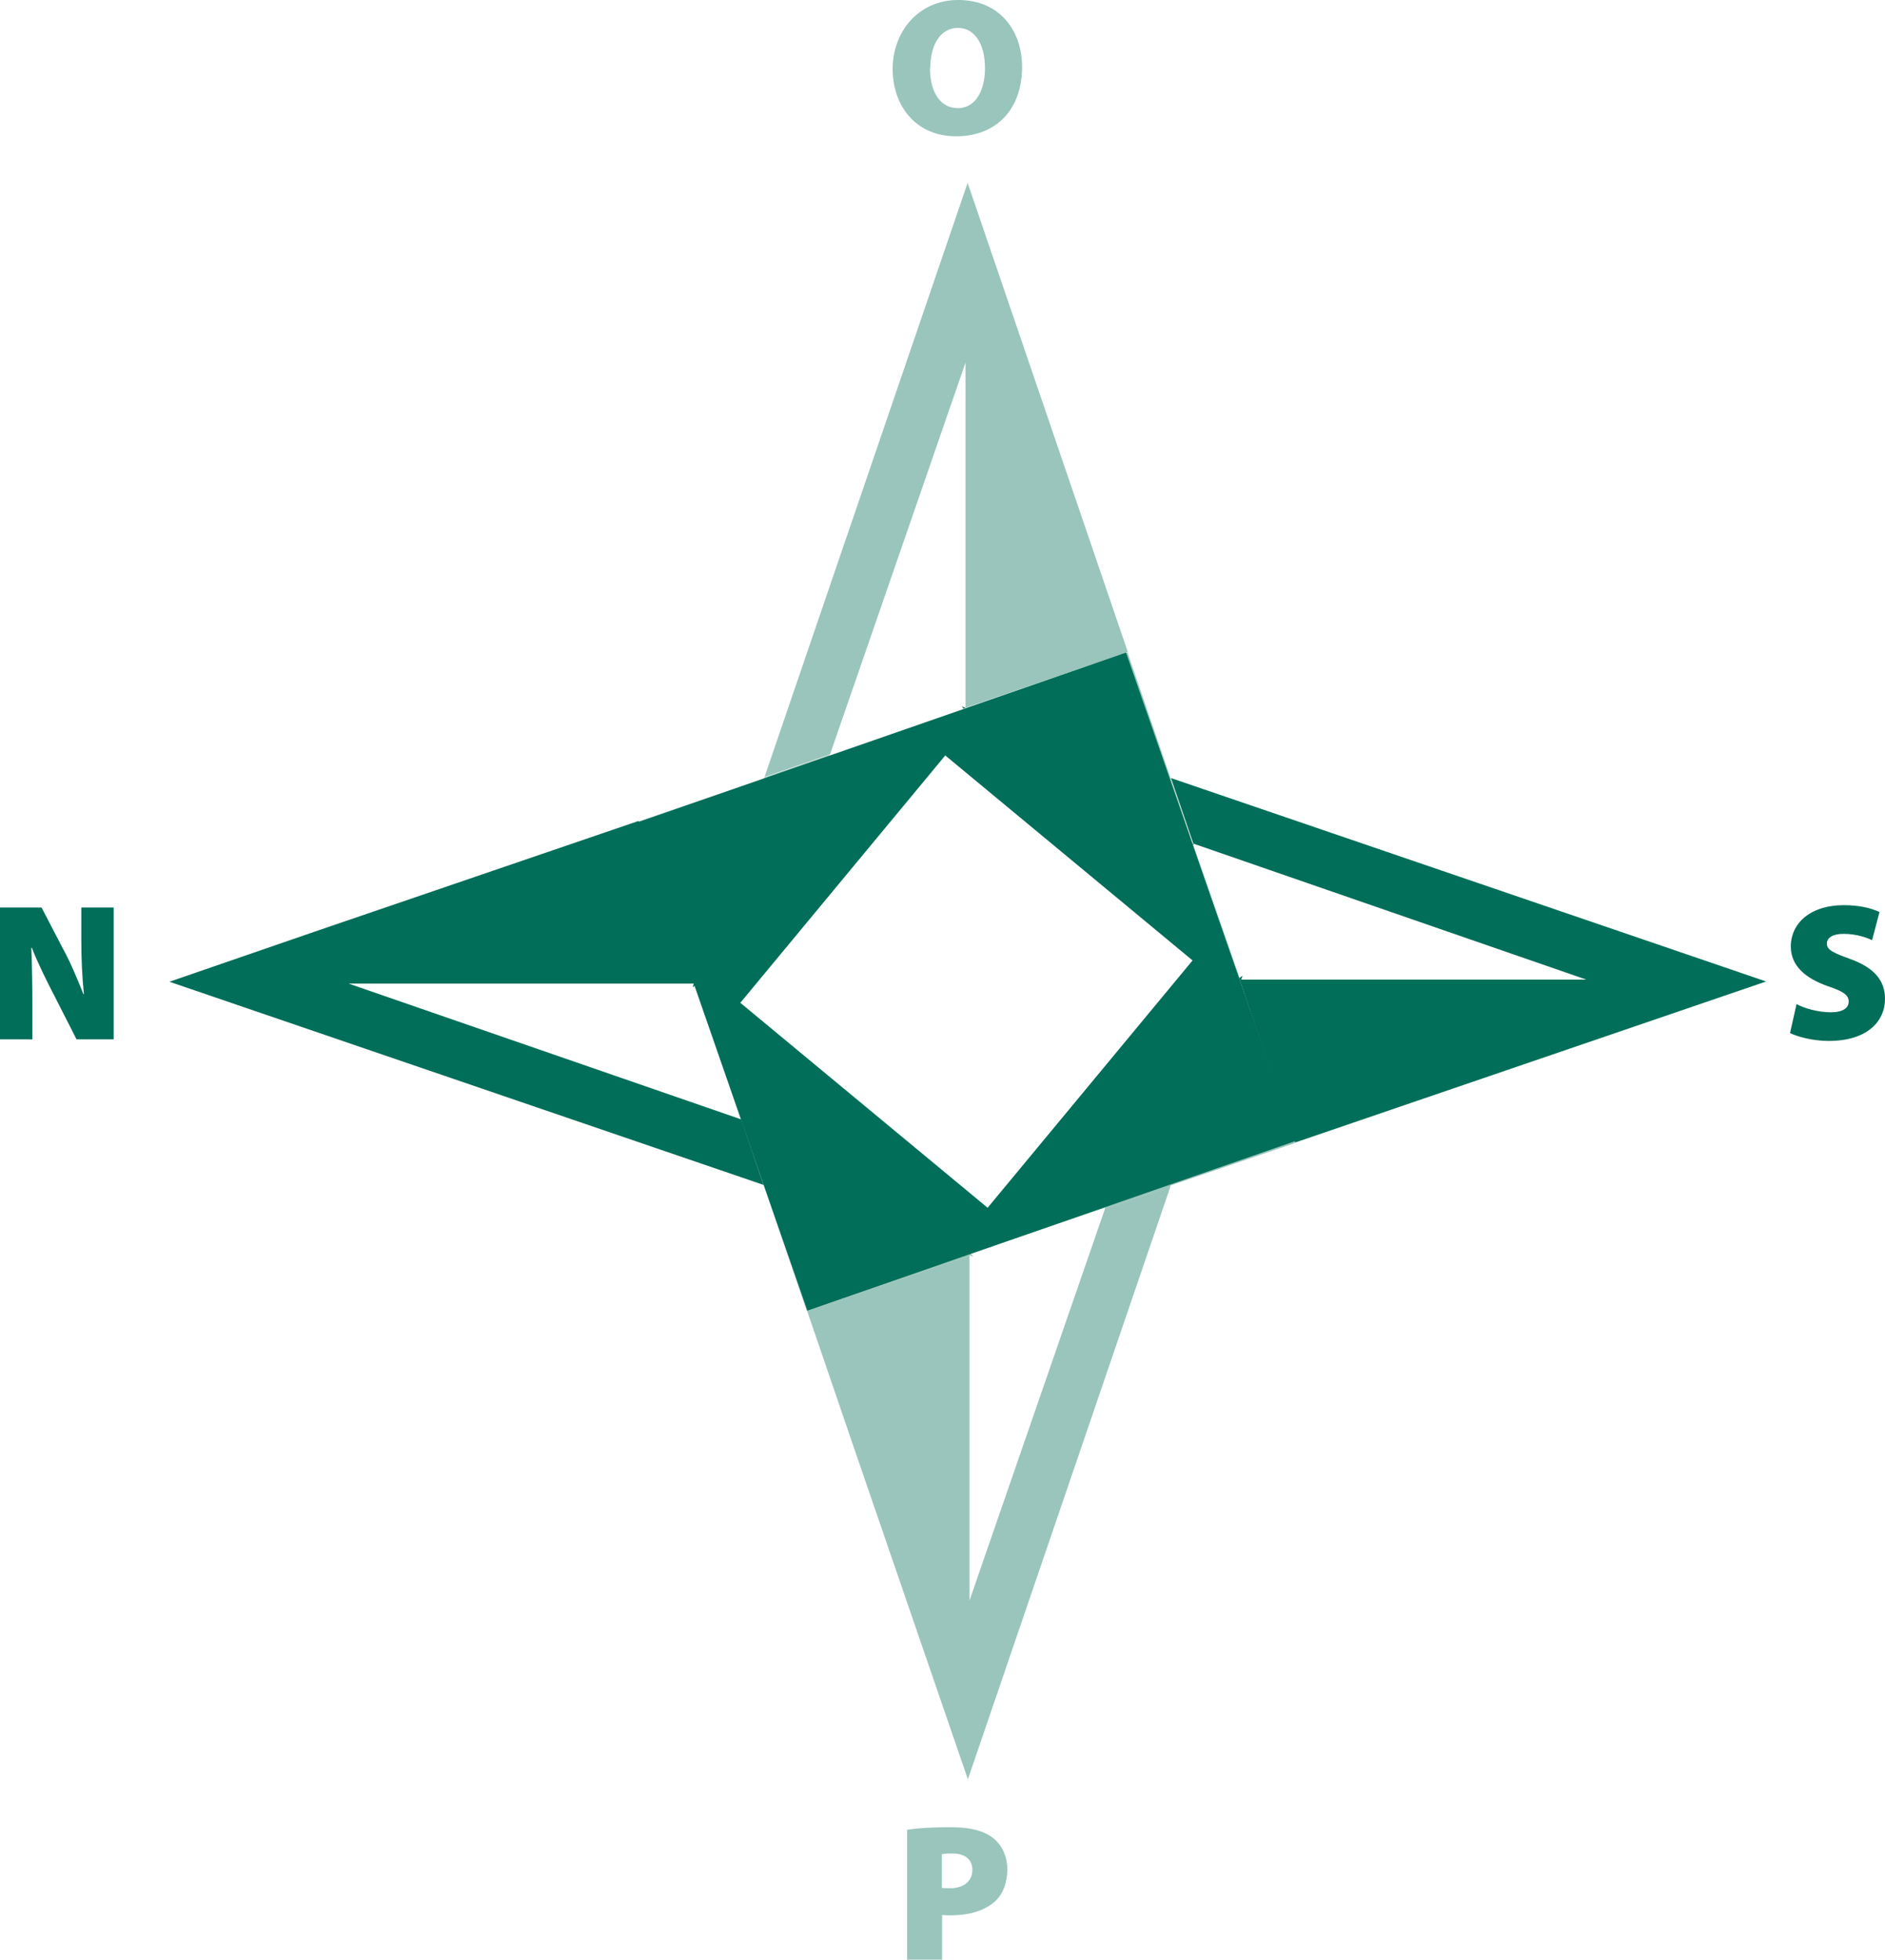
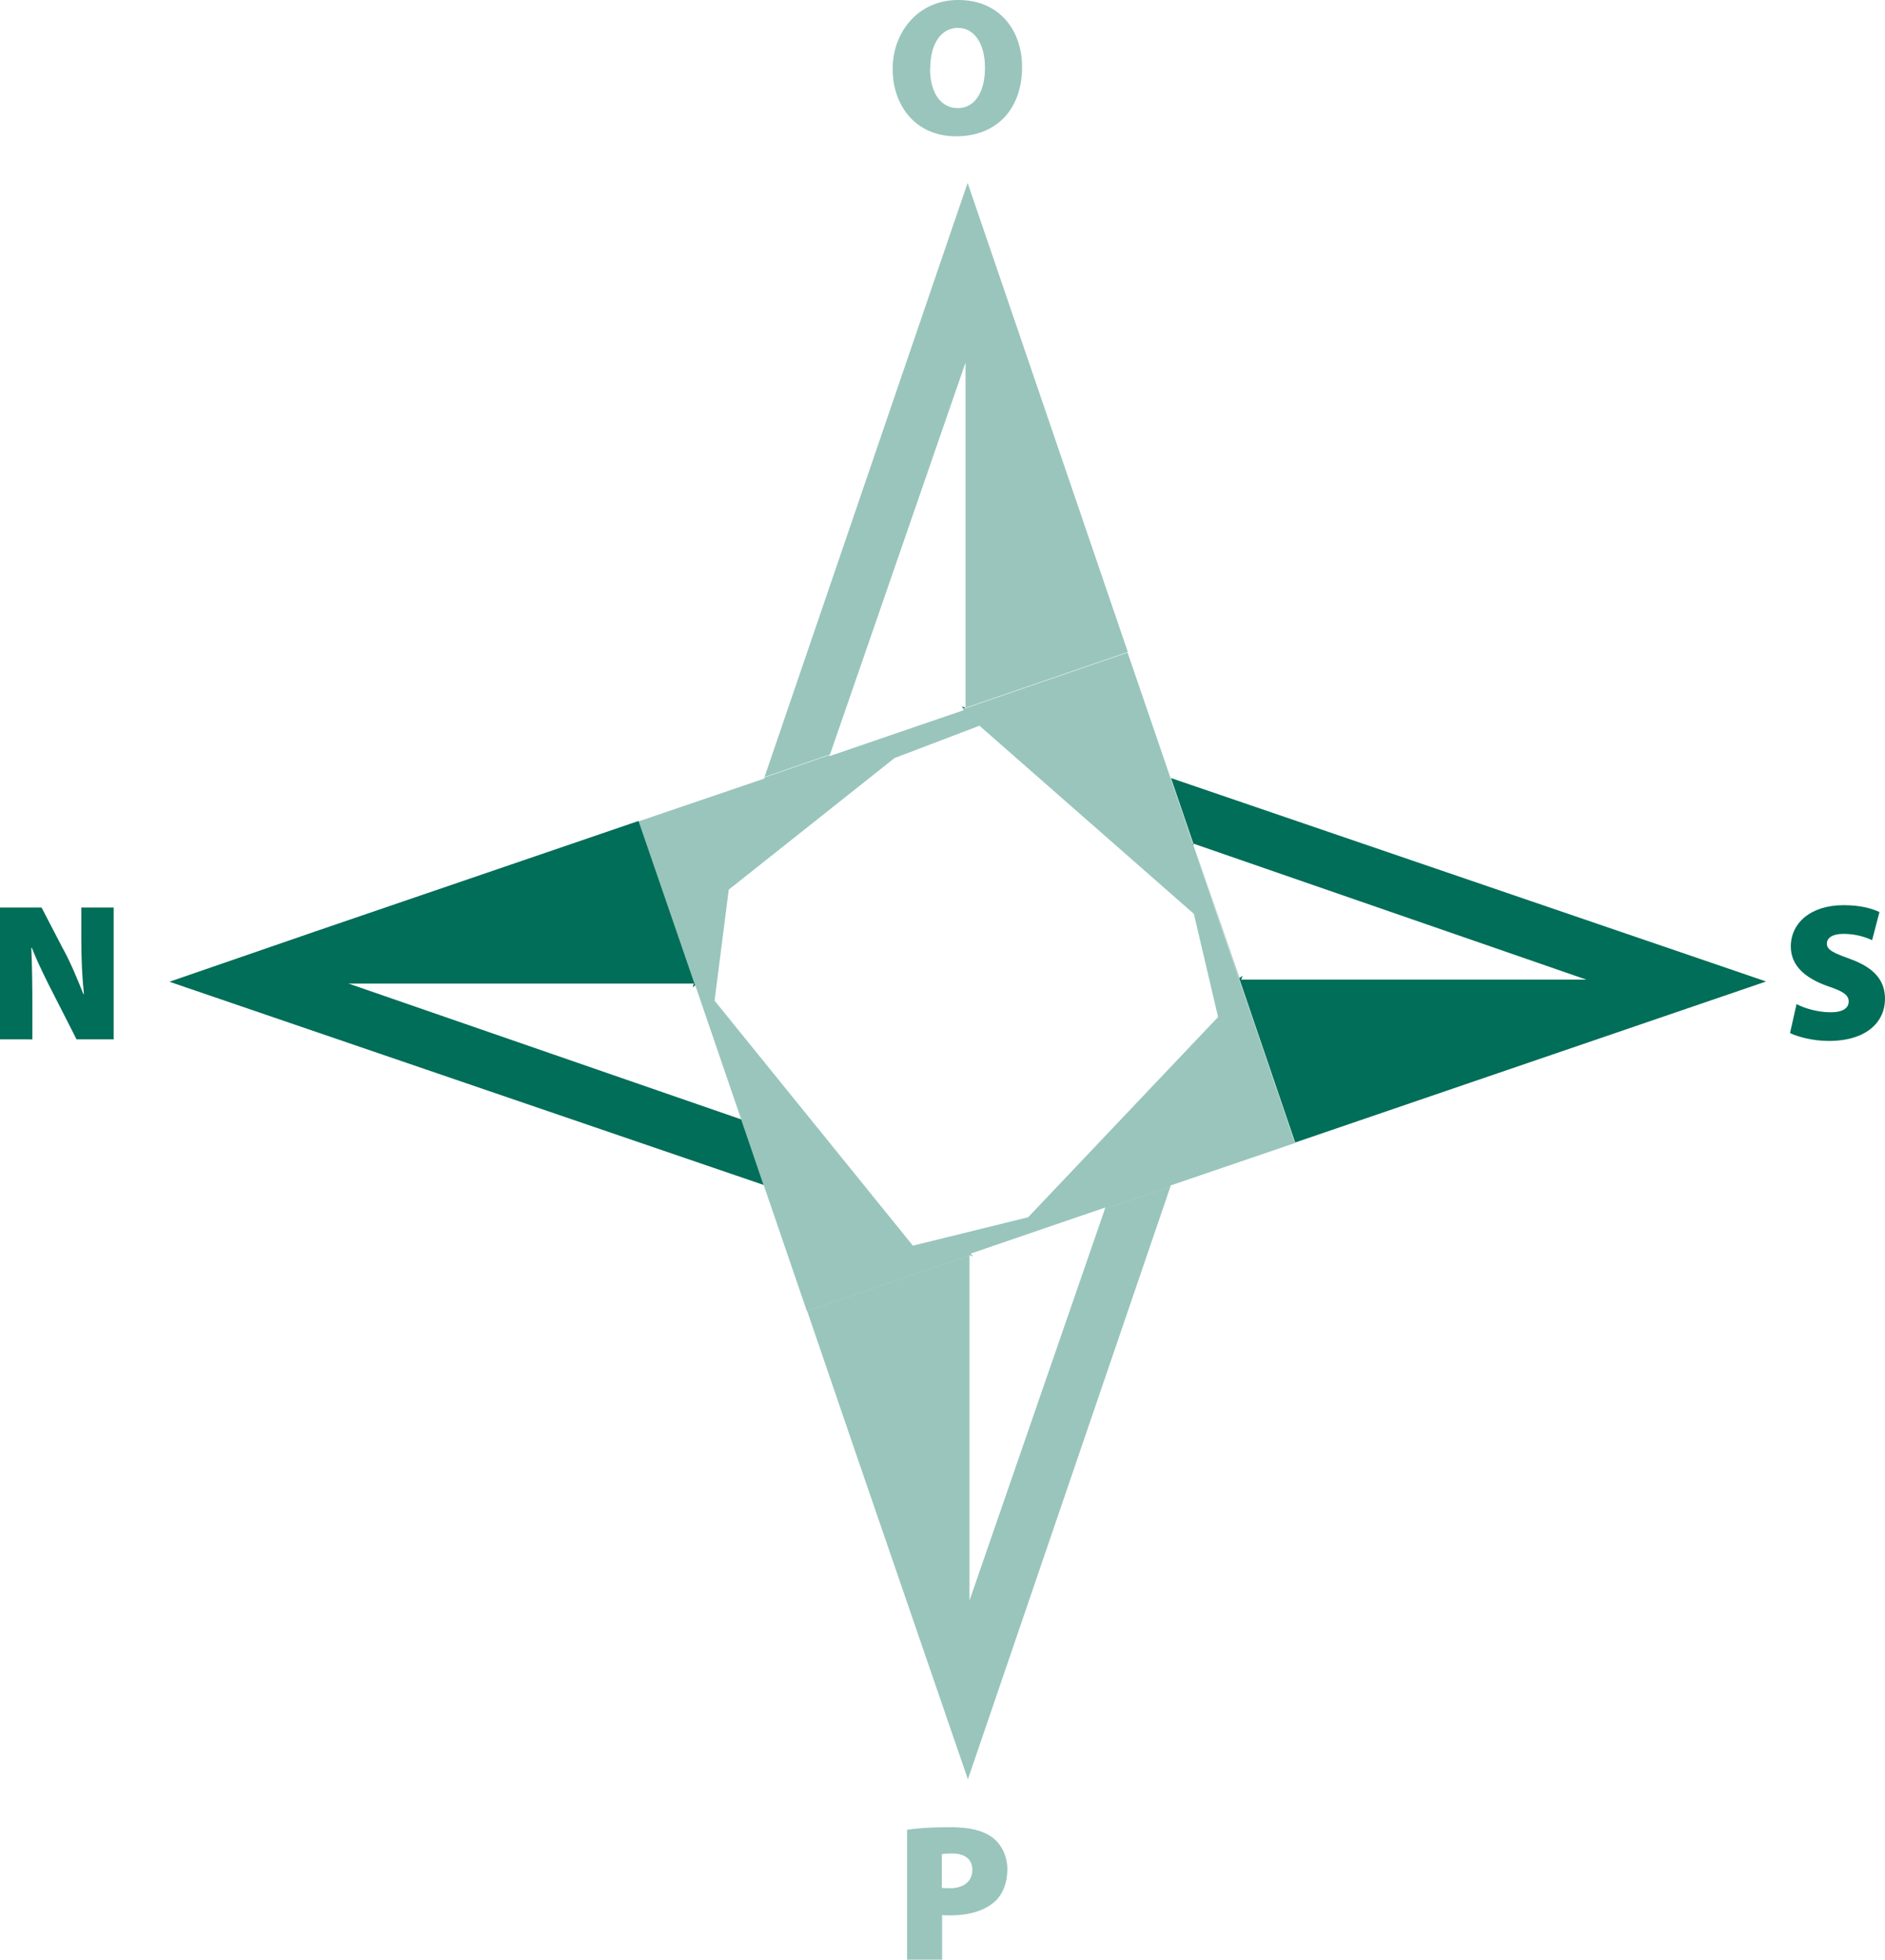
<svg xmlns="http://www.w3.org/2000/svg" id="Layer_2" data-name="Layer 2" viewBox="0 0 71.65 74.48">
  <defs>
    <style> .cls-1 { fill: none; } .cls-2, .cls-3 { fill: #006e58; } .cls-4, .cls-3 { opacity: .4; } </style>
  </defs>
  <g id="Layer_1-2" data-name="Layer 1">
    <path class="cls-2" d="M0,39.5v-5.01h1.58l.8,1.54c.28.5.56,1.17.79,1.75h.02c-.07-.66-.1-1.36-.1-2.11v-1.18h1.23v5.01h-1.41l-.85-1.67c-.28-.54-.61-1.2-.85-1.81h-.02c.03.68.04,1.43.04,2.25v1.23H0Z" />
-     <path class="cls-2" d="M68.29,38.16c.3.16.8.31,1.3.31.46,0,.68-.16.68-.41s-.22-.39-.79-.58c-.85-.3-1.41-.77-1.41-1.51,0-.88.74-1.57,2.01-1.57.6,0,1.03.11,1.36.26l-.28,1.07c-.22-.1-.59-.24-1.09-.24-.41,0-.63.15-.63.37,0,.25.27.36.9.59.9.33,1.31.81,1.31,1.51,0,.86-.68,1.6-2.14,1.6-.6,0-1.19-.16-1.47-.3l.25-1.11Z" />
+     <path class="cls-2" d="M68.29,38.16c.3.16.8.31,1.3.31.46,0,.68-.16.68-.41s-.22-.39-.79-.58c-.85-.3-1.41-.77-1.41-1.51,0-.88.74-1.57,2.01-1.57.6,0,1.03.11,1.36.26l-.28,1.07c-.22-.1-.59-.24-1.09-.24-.41,0-.63.15-.63.37,0,.25.27.36.9.59.9.33,1.31.81,1.31,1.51,0,.86-.68,1.6-2.14,1.6-.6,0-1.19-.16-1.47-.3l.25-1.11" />
    <g class="cls-4">
      <path class="cls-2" d="M34.48,69.54c.36-.06.89-.1,1.66-.1.72,0,1.23.13,1.58.39.34.25.57.7.57,1.21s-.17.95-.48,1.23c-.41.36-1,.52-1.67.52-.13,0-.25,0-.33-.01v1.7h-1.33v-4.94ZM35.81,71.75c.07,0,.16.01.3.01.53,0,.85-.27.85-.7,0-.37-.25-.62-.76-.62-.2,0-.33.01-.4.03v1.28Z" />
    </g>
    <g class="cls-4">
      <path class="cls-2" d="M38.85,2.54c0,1.61-.97,2.64-2.51,2.64s-2.41-1.17-2.41-2.56.96-2.62,2.49-2.62c1.61,0,2.43,1.2,2.43,2.54ZM35.35,2.59c0,.94.41,1.52,1.06,1.52s1.03-.63,1.03-1.53-.39-1.52-1.03-1.52-1.05.61-1.05,1.53Z" />
    </g>
    <g>
      <rect class="cls-1" x="30.64" y="31.2" width="12.21" height="12.21" transform="translate(-15.43 41.78) rotate(-50.34)" />
-       <path class="cls-2" d="M42.8,24.8l-18.56,6.45,6.45,18.56,18.56-6.45-6.45-18.56ZM28.14,38.11l7.79-9.4,9.4,7.79-7.79,9.4-9.4-7.79Z" />
      <polygon class="cls-2" points="36.7 26.9 36.56 26.85 36.62 26.93 36.7 26.9" />
    </g>
    <polygon class="cls-3" points="36.7 13.78 36.7 26.9 42.87 24.78 36.78 6.95 29.06 29.53 31.55 28.67 36.7 13.78" />
    <polygon class="cls-2" points="44.51 29.57 45.36 32.06 60.3 37.23 47.18 37.23 47.23 37.08 47.11 37.17 45.36 32.07 49.23 43.42 67.13 37.3 44.51 29.57" />
    <polygon class="cls-2" points="13.25 37.38 26.37 37.38 26.33 37.52 26.42 37.45 24.27 31.2 11.95 35.41 6.44 37.31 29.02 45.03 28.17 42.54 13.25 37.38" />
    <g class="cls-4">
      <polygon class="cls-1" points="36.9 47.64 36.94 47.68 42 45.94 42.02 45.89 36.9 47.64" />
      <polygon class="cls-1" points="39.07 46.26 46.3 38.66 45.37 34.74 37.23 27.59 34 28.82 27.7 33.81 27.16 38.04 34.69 47.34 39.07 46.26" />
      <polygon class="cls-1" points="36.99 47.75 36.85 47.71 36.85 47.71 36.85 60.83 42 45.94 36.94 47.68 36.99 47.75" />
      <polygon class="cls-1" points="36.85 47.71 36.85 47.71 36.85 47.71 36.85 47.71" />
      <polygon class="cls-2" points="36.94 47.68 36.85 47.71 36.99 47.75 36.94 47.68" />
      <polygon class="cls-2" points="42 45.94 36.85 60.83 36.85 47.71 30.68 49.82 32.52 55.2 36.79 67.62 44.49 45.09 42 45.94" />
      <path class="cls-2" d="M36.85,47.71h0s.08-.03.08-.03l-.03-.04,5.11-1.75-.02.06,2.49-.85.02-.05,4.72-1.61-3.87-11.35h0s-.85-2.5-.85-2.5h0s-1.64-4.79-1.64-4.79l-6.17,2.12h0l-.09.03.03.04-5.11,1.75.02-.05-2.49.86v.04s-4.79,1.63-4.79,1.63l2.15,6.25.02-.02,1.75,5.11h-.03s.86,2.48.86,2.48h.02s1.64,4.79,1.64,4.79l6.17-2.11h0ZM27.16,38.04l.54-4.23,6.3-5,3.23-1.23,8.15,7.15.92,3.92-7.22,7.61-4.38,1.08-7.53-9.3Z" />
    </g>
  </g>
</svg>